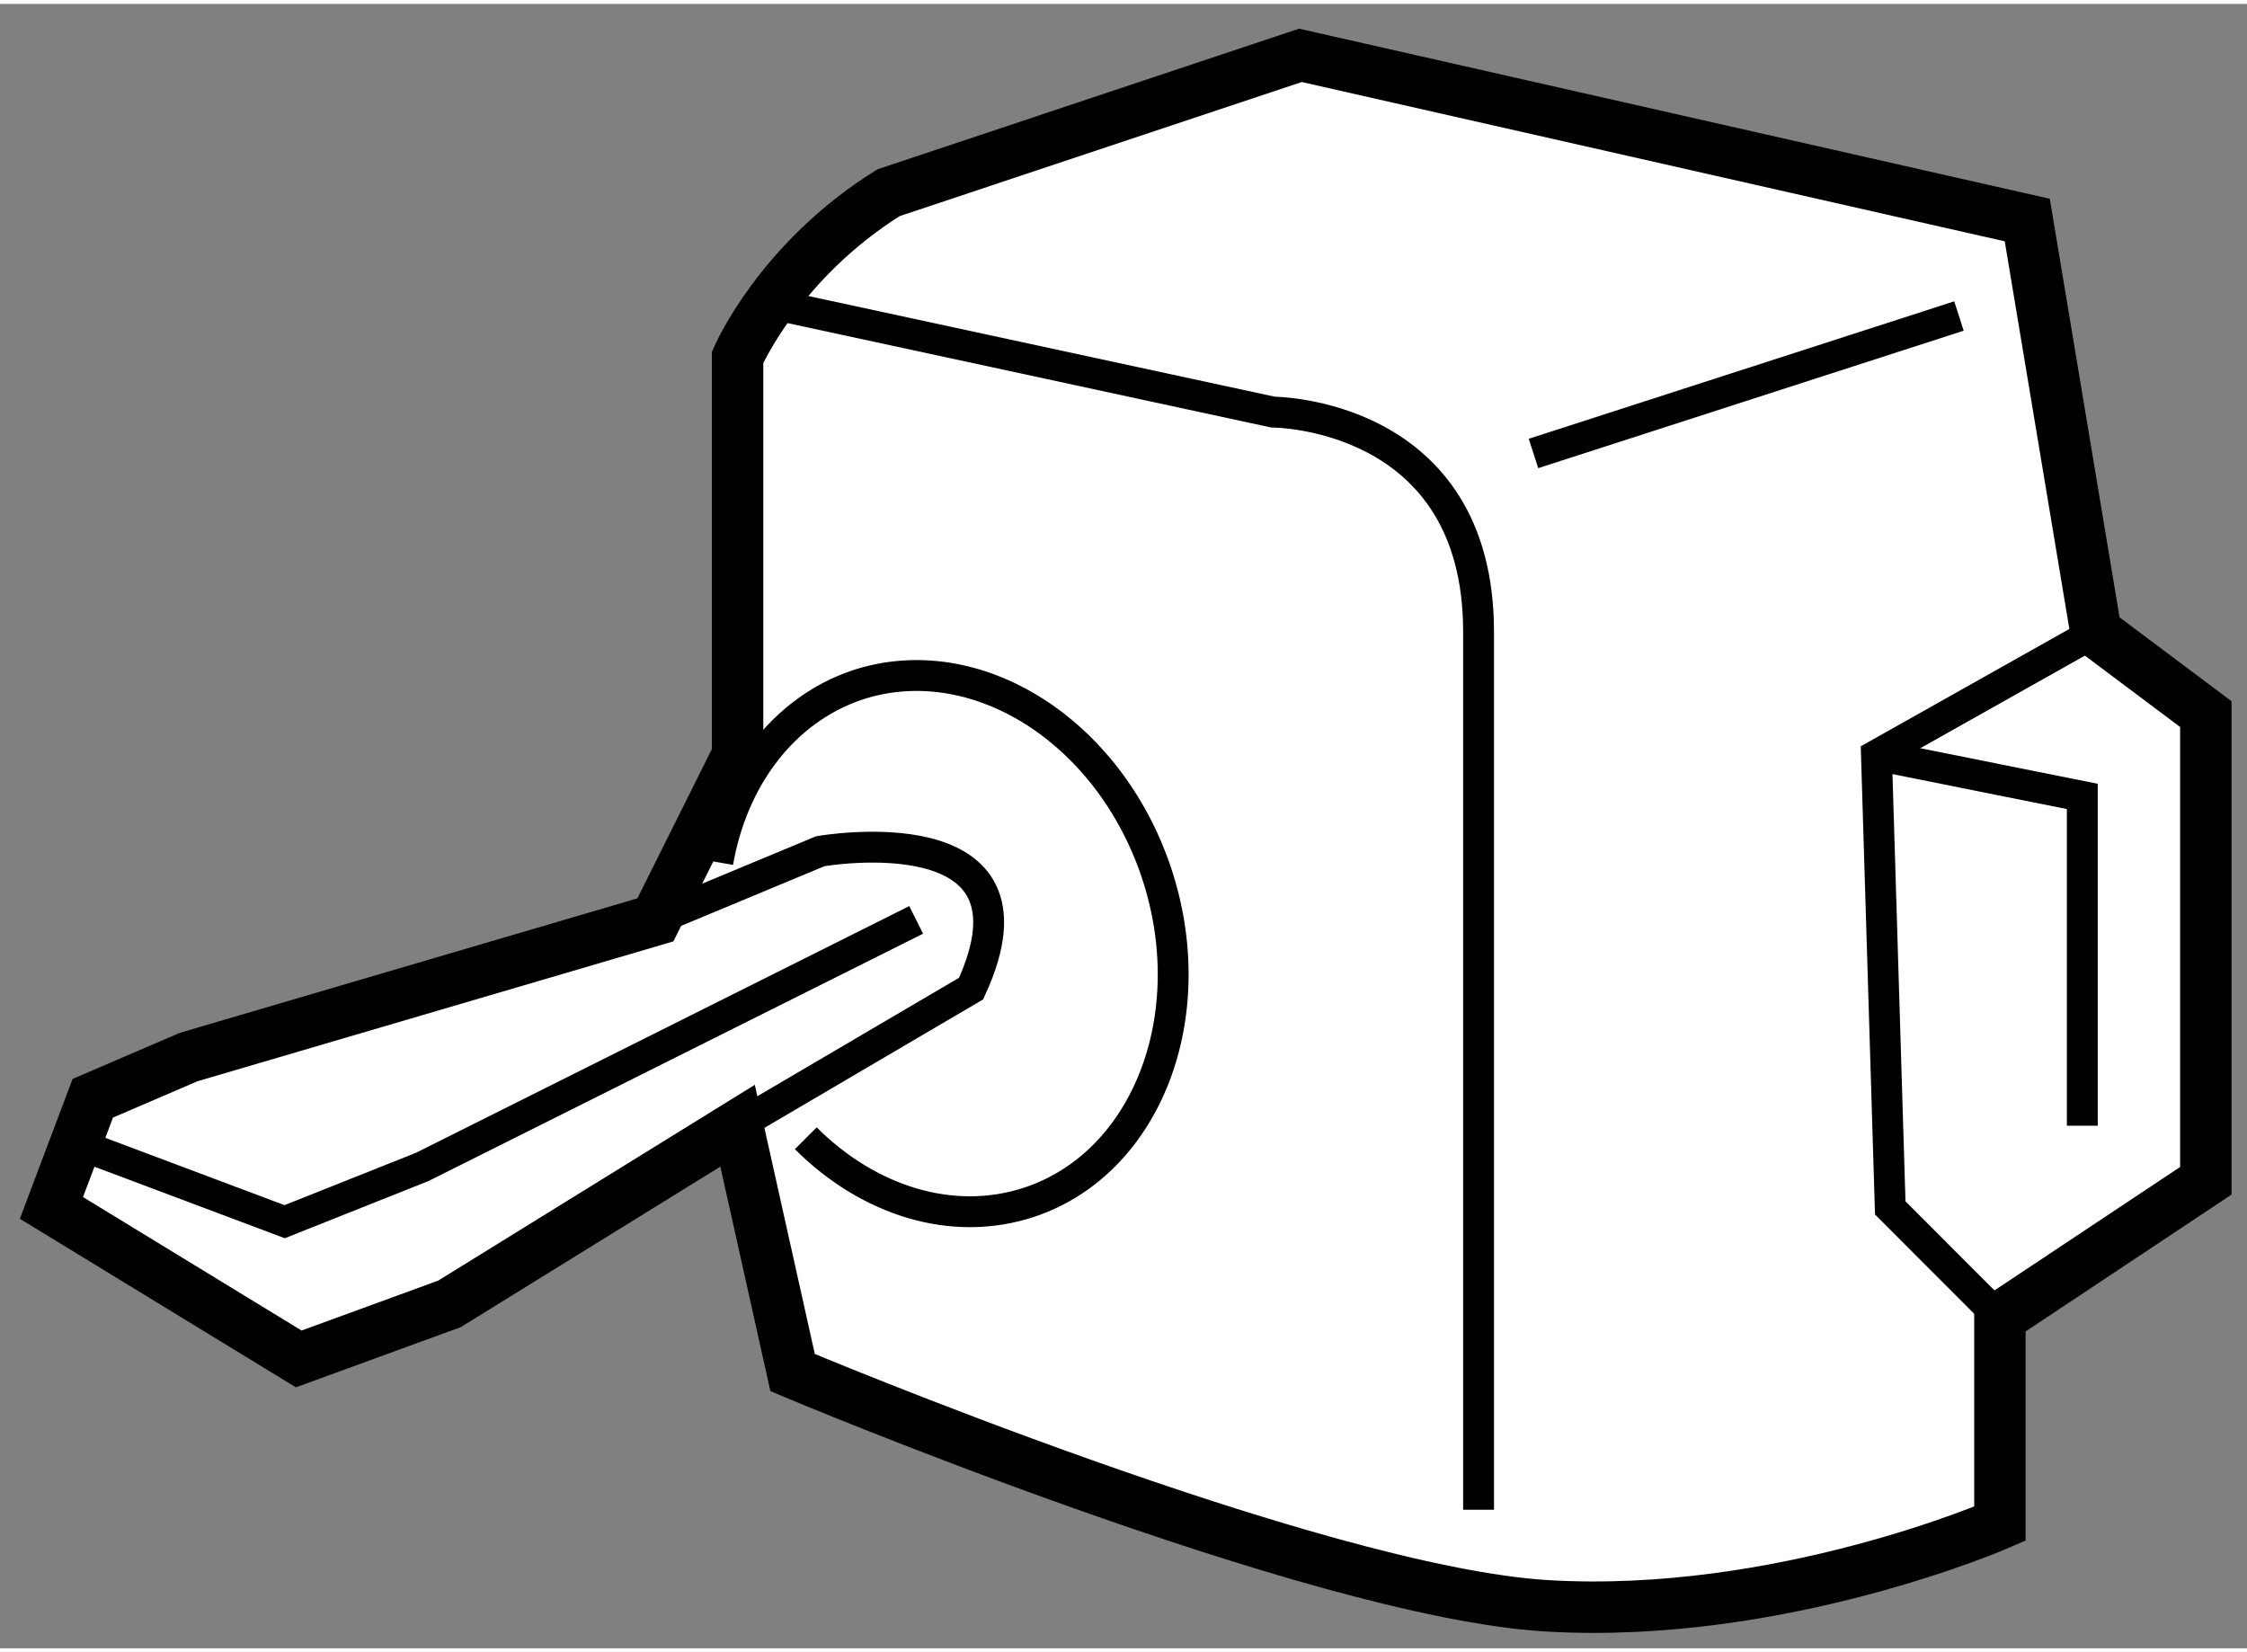
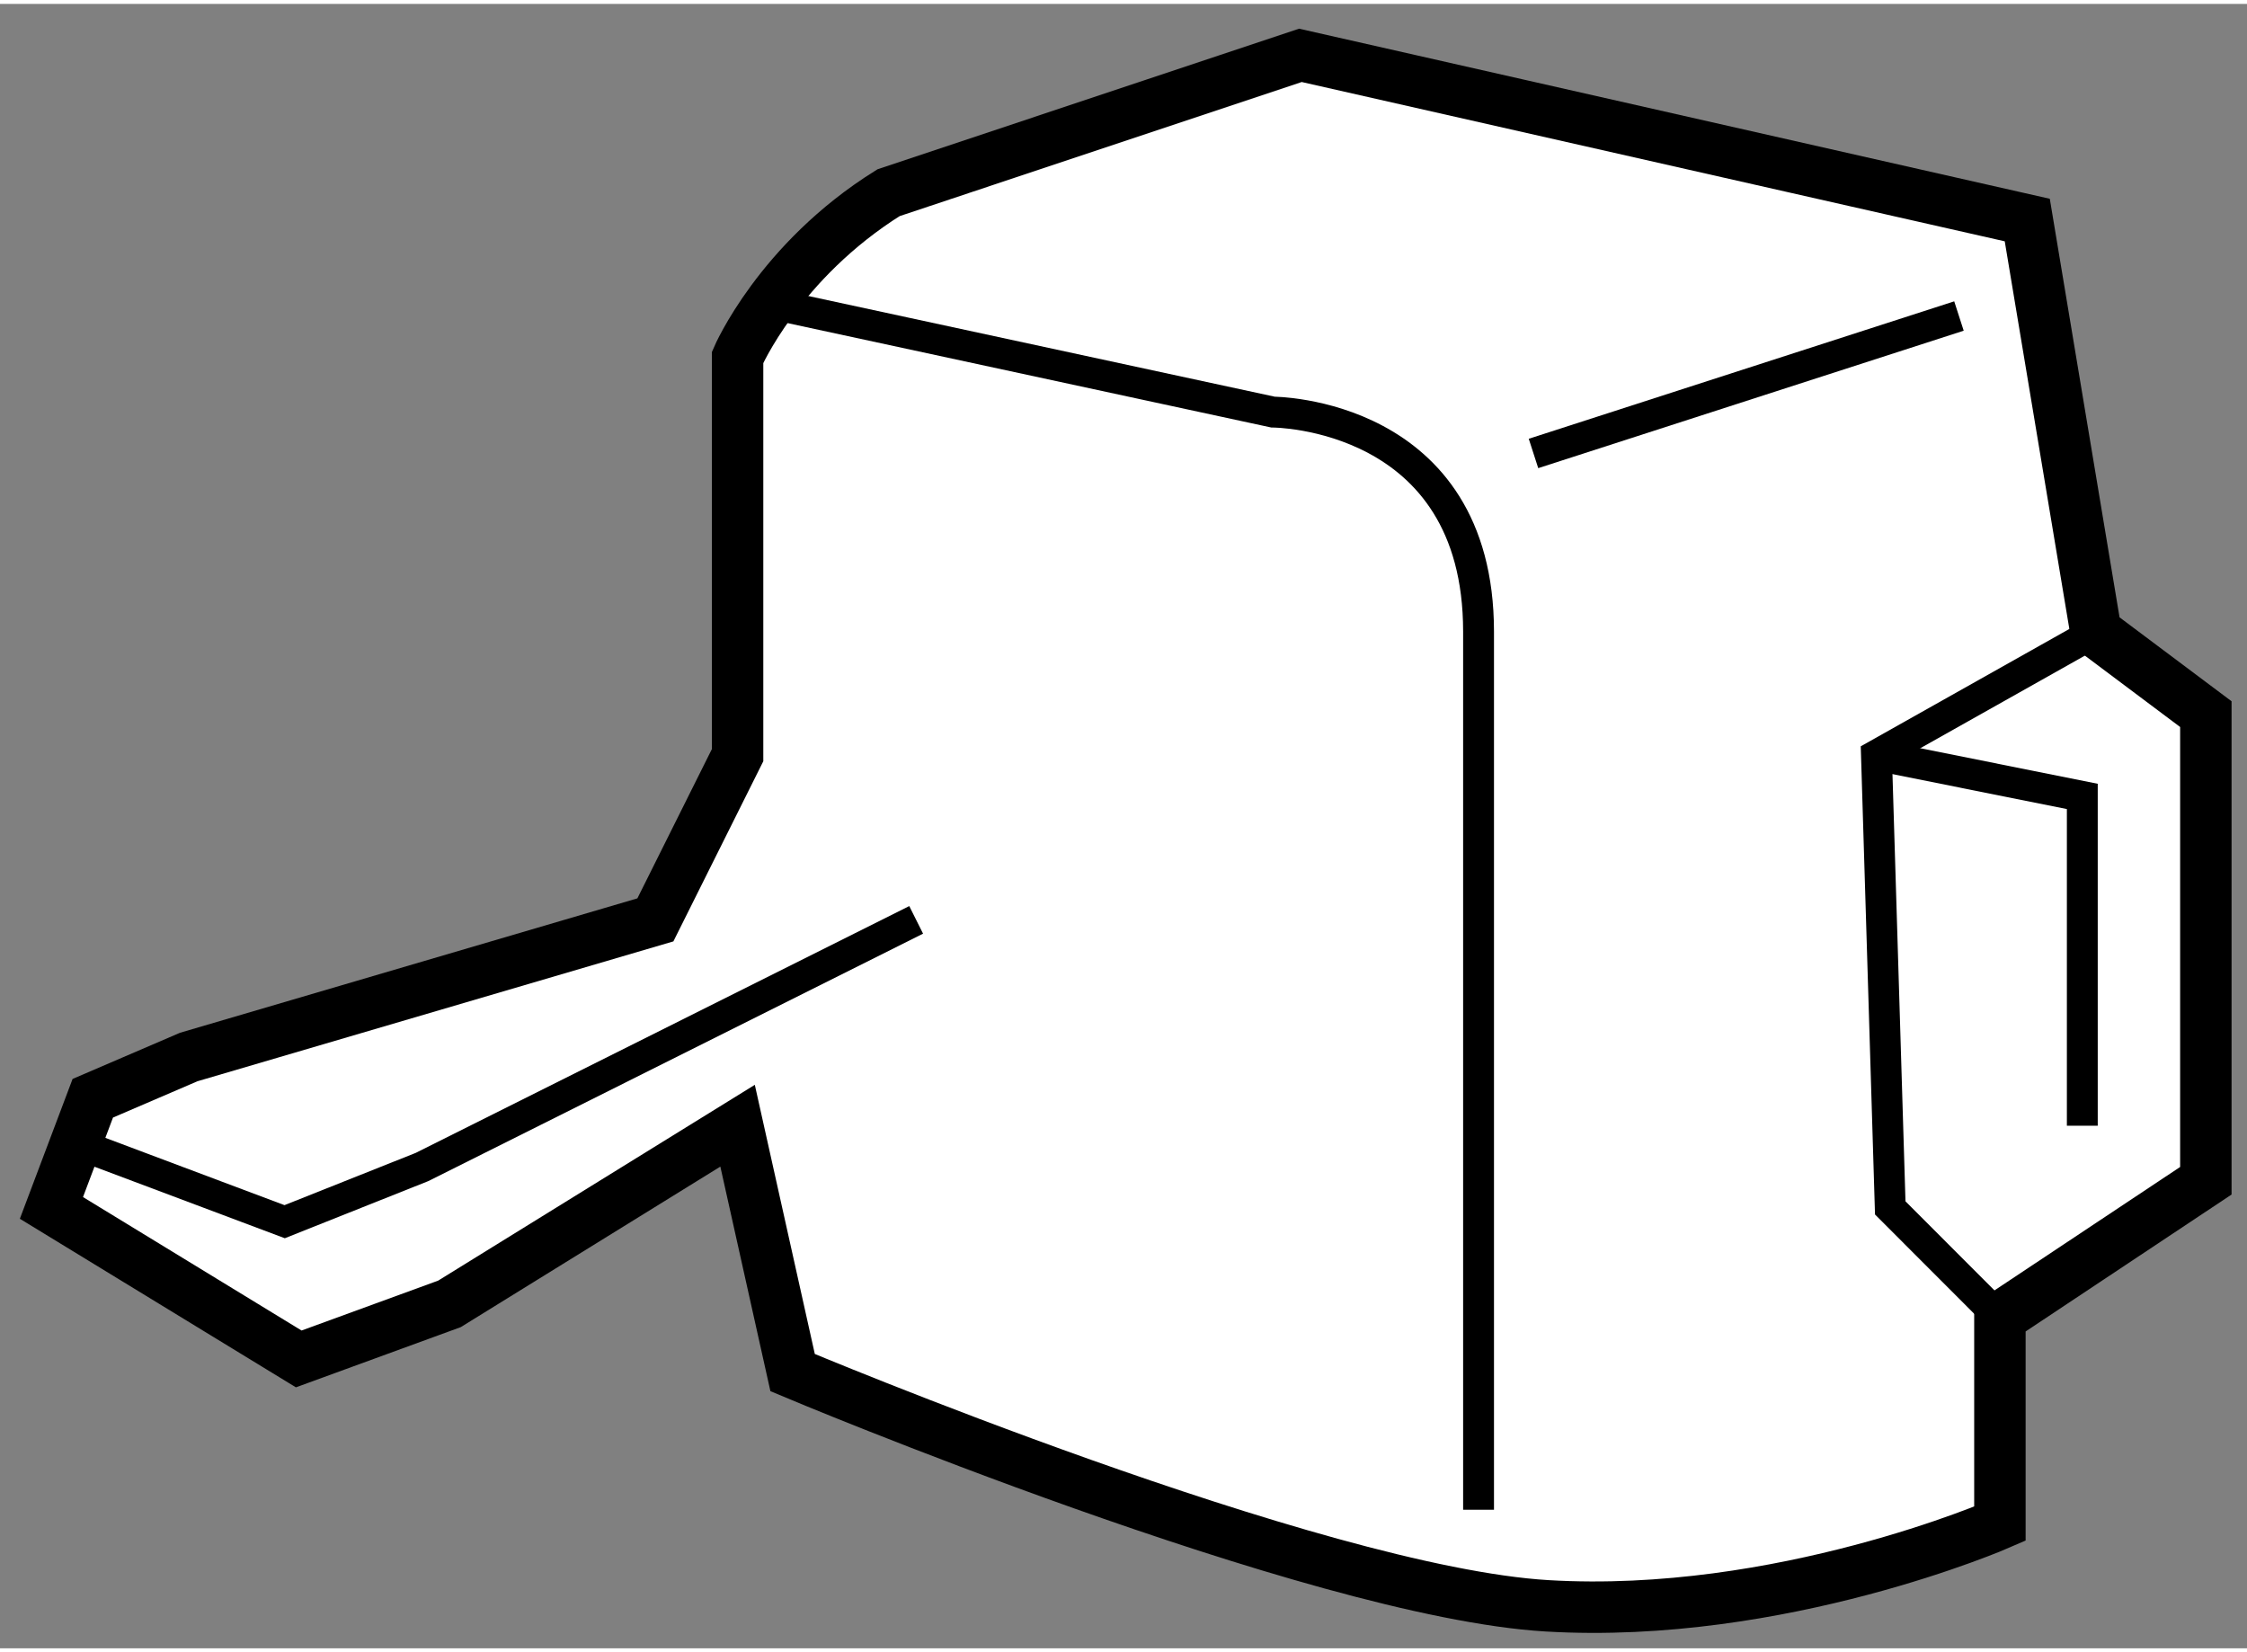
<svg xmlns="http://www.w3.org/2000/svg" version="1.1" x="0px" y="0px" width="244.8px" height="180px" viewBox="194.127 79.861 21.843 15.985" enable-background="new 0 0 244.8 180" xml:space="preserve">
  <rect x="194.127" y="79.861" width="21.843" height="15.985" fill="#808080" stroke="none" />
  <g>
    <path fill="#FFFFFF" stroke="#000000" stroke-width="0.5" d="M201.297,87.164v-3.867c0,0,0.401-0.935,1.468-1.601l4.003-1.335    l7.066,1.601l0.667,4.002l1.069,0.801v4.536l-2.002,1.331v2.003c0,0-2.133,0.933-4.402,0.798    c-2.266-0.134-7.334-2.267-7.334-2.267l-0.535-2.4l-2.801,1.732l-1.465,0.535l-2.404-1.468l0.402-1.066l0.933-0.401l4.536-1.333    L201.297,87.164z" />
-     <path fill="none" stroke="#000000" stroke-width="0.3" d="M200.498,88.765l1.602-0.667c0,0,2.266-0.4,1.467,1.335l-2.27,1.333" />
    <path fill="none" stroke="#000000" stroke-width="0.3" d="M201.563,82.763l4.939,1.066c0,0,1.998,0.001,1.998,2.134    c0,2.134,0,8.536,0,8.536" />
    <polyline fill="none" stroke="#000000" stroke-width="0.3" points="213.568,92.632 212.502,91.565 212.368,87.164 214.501,85.964       " />
    <line fill="none" stroke="#000000" stroke-width="0.3" x1="209.034" y1="84.231" x2="213.17" y2="82.895" />
-     <path fill="none" stroke="#000000" stroke-width="0.3" d="M201.105,88.205c0.141-0.81,0.631-1.478,1.355-1.723    c1.145-0.378,2.443,0.437,2.908,1.822c0.463,1.389-0.091,2.824-1.234,3.205c-0.752,0.249-1.568-0.016-2.174-0.621" />
    <polyline fill="none" stroke="#000000" stroke-width="0.3" points="212.368,87.164 214.369,87.565 214.369,90.766   " />
    <polyline fill="none" stroke="#000000" stroke-width="0.3" points="194.762,90.898 196.894,91.699 198.23,91.167 203.033,88.765       " />
  </g>
</svg>